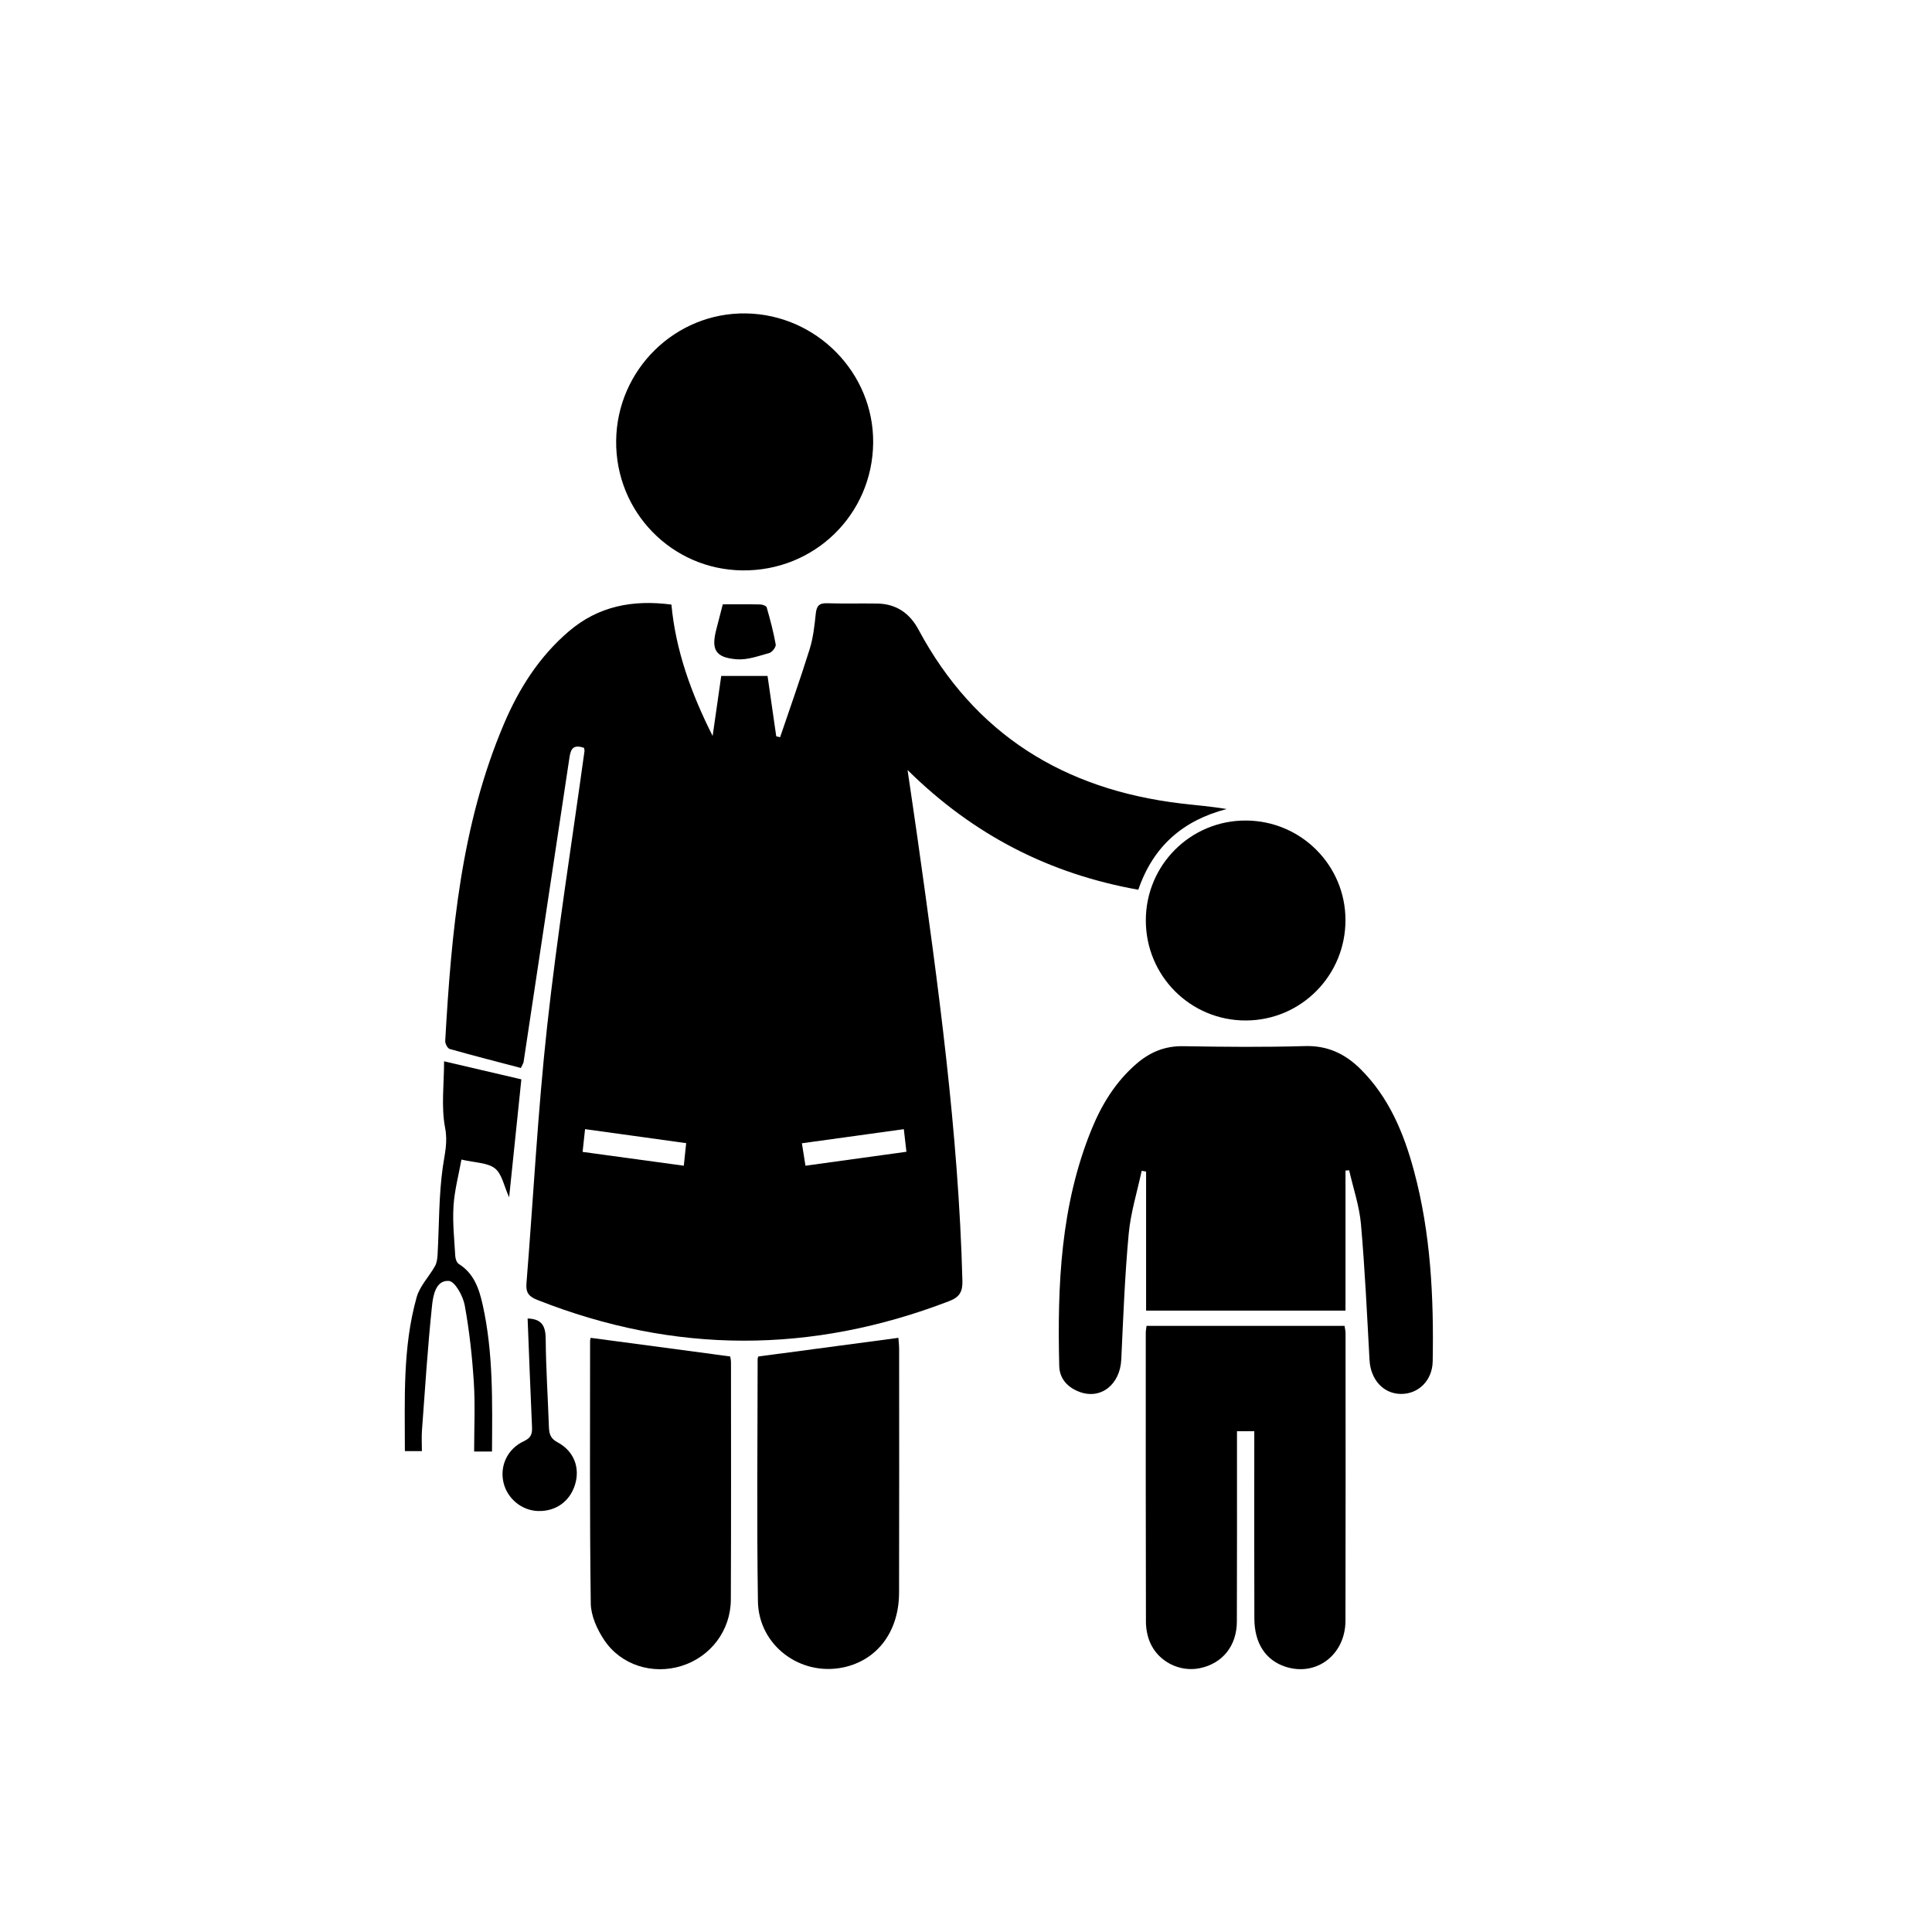
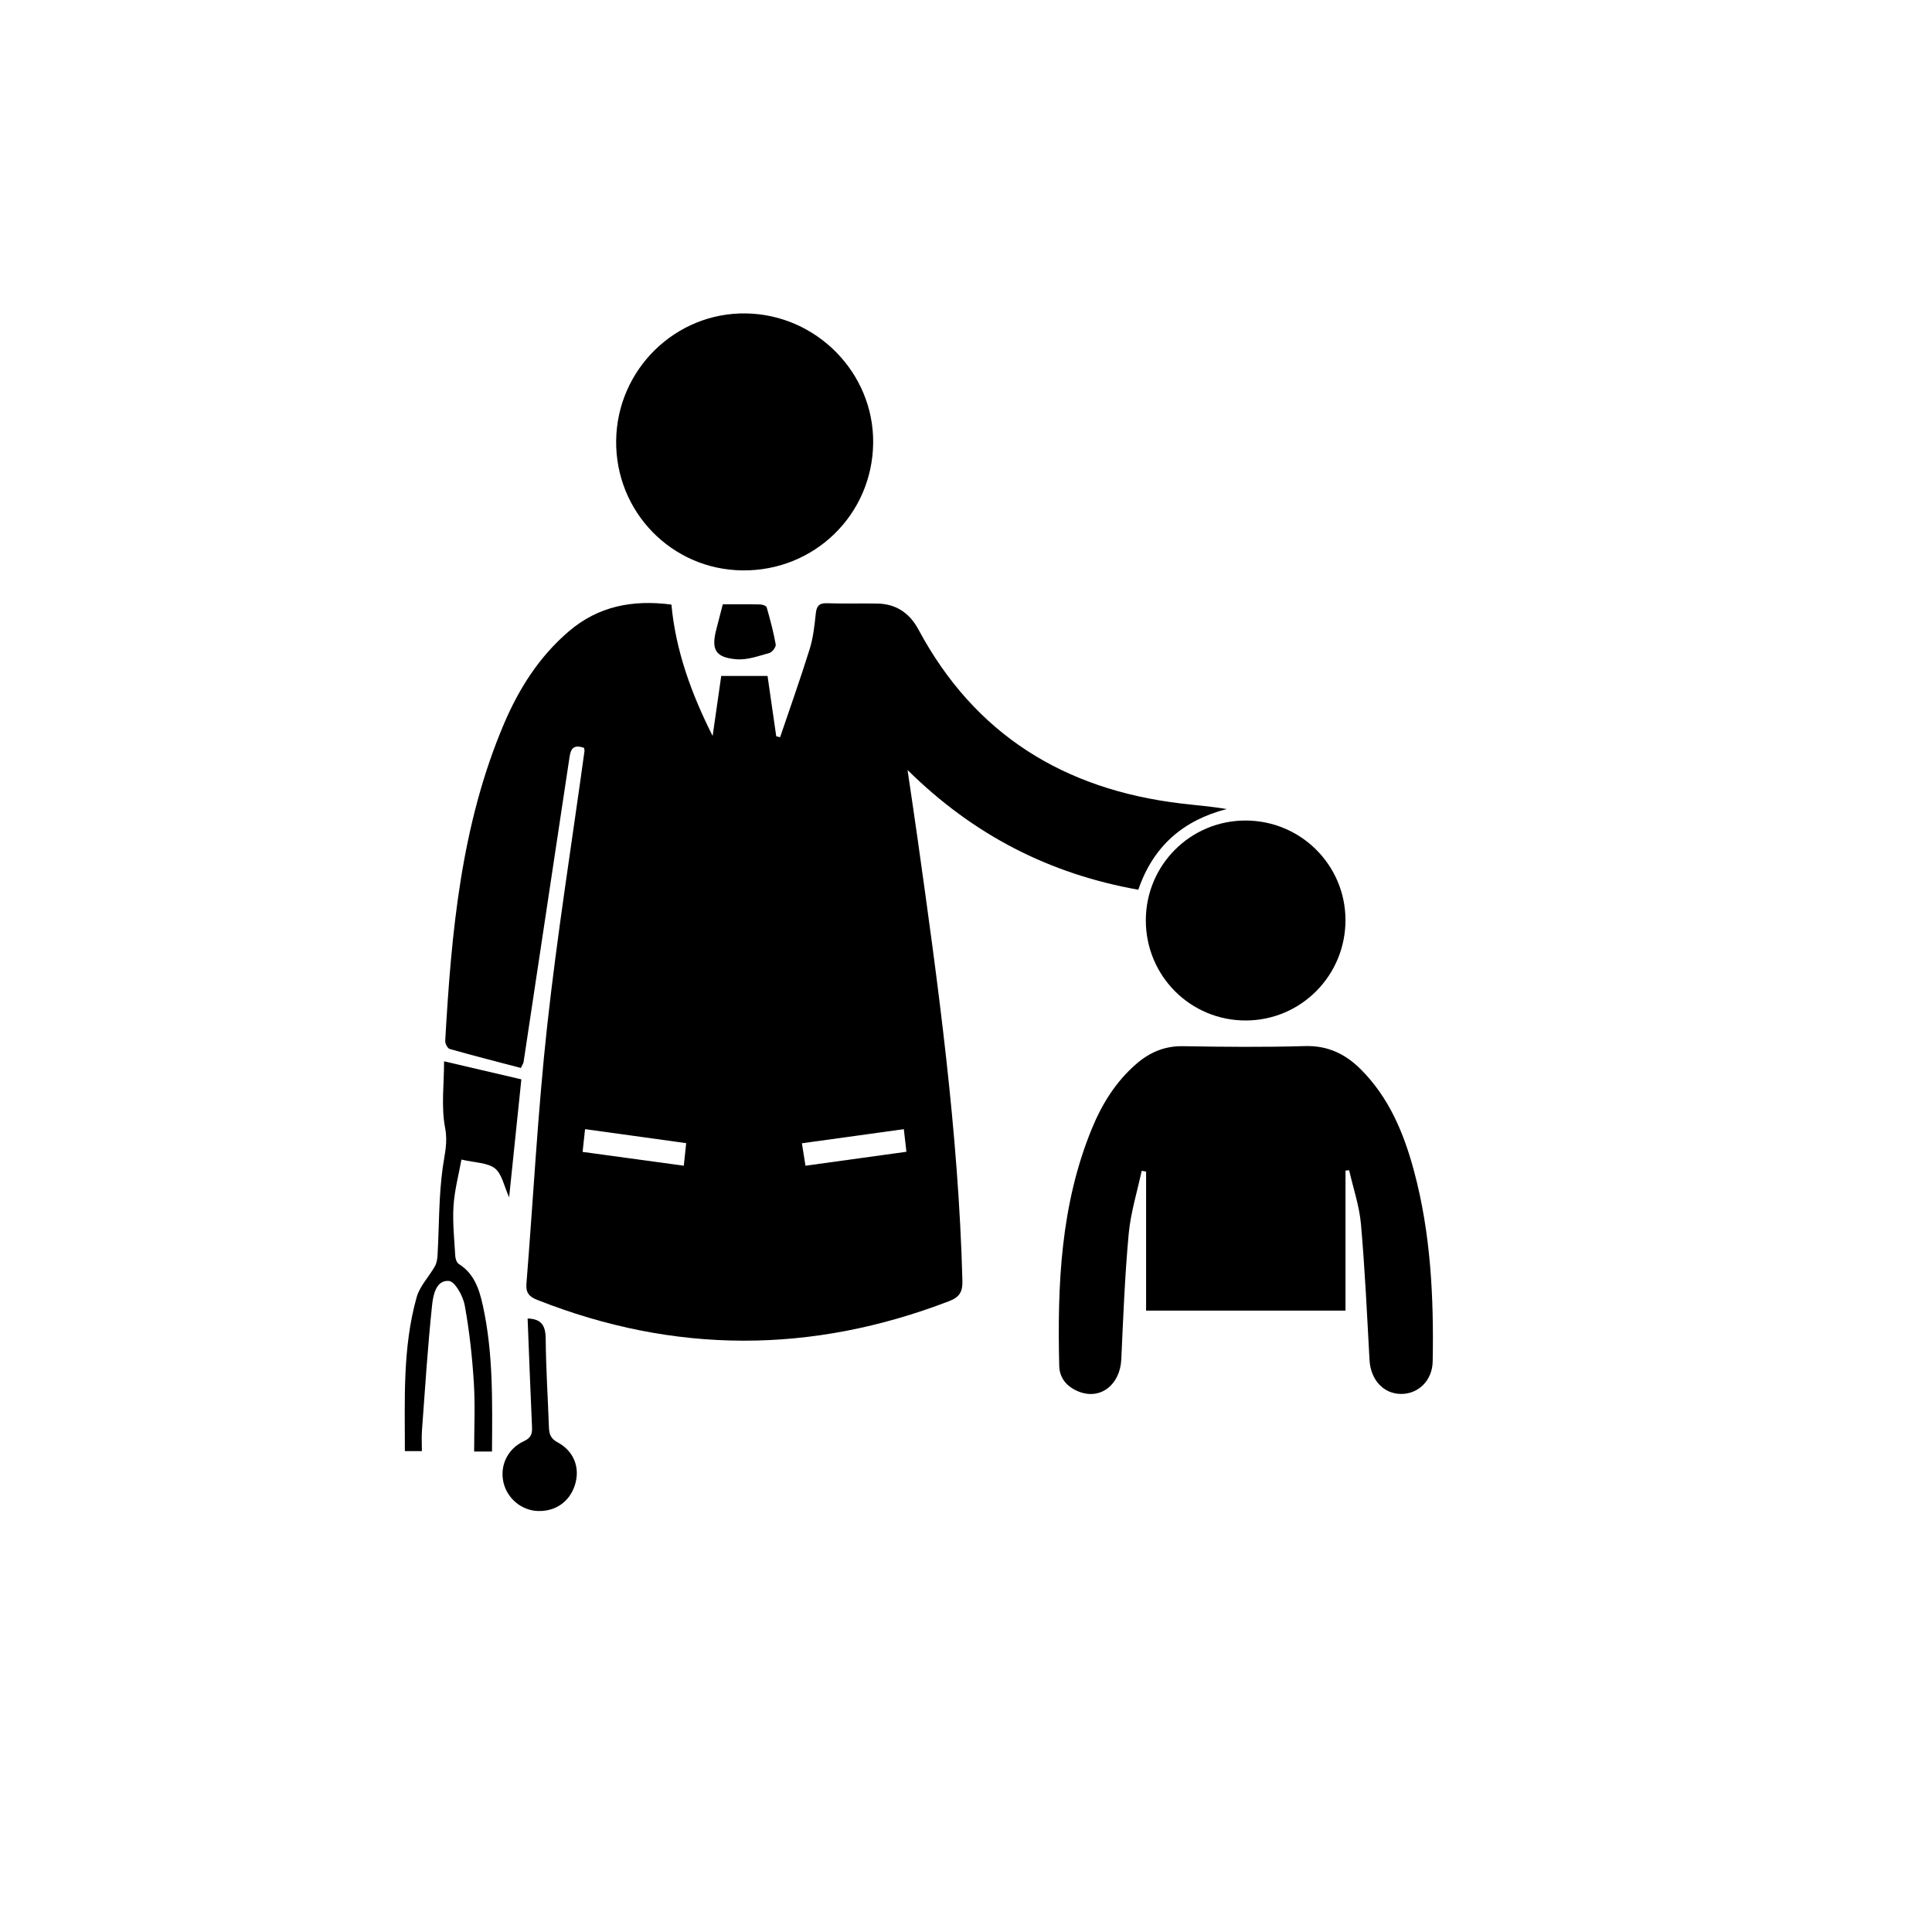
<svg xmlns="http://www.w3.org/2000/svg" version="1.0" x="0px" y="0px" viewBox="0 0 200 200" style="enable-background:new 0 0 200 200;" xml:space="preserve">
  <g id="Layer_1">
    <path d="M60.457,77.419c-1.334-0.471-1.415,0.391-1.544,1.25c-1.566,10.431-3.14,20.861-4.715,31.29   c-0.013,0.084-0.072,0.162-0.274,0.597c-2.413-0.634-4.902-1.268-7.372-1.968c-0.223-0.063-0.479-0.556-0.463-0.835   c0.639-11.198,1.624-22.343,6.083-32.823c1.549-3.641,3.641-6.947,6.704-9.567c3.07-2.626,6.624-3.299,10.63-2.777   c0.441,4.77,2.066,9.236,4.266,13.6c0.3-2.093,0.6-4.186,0.89-6.213c1.601,0,3.125,0,4.794,0c0.282,1.958,0.591,4.102,0.9,6.246   c0.133,0.035,0.266,0.069,0.398,0.104c1.029-3.04,2.108-6.064,3.062-9.127c0.363-1.165,0.501-2.412,0.628-3.634   c0.081-0.779,0.304-1.141,1.154-1.114c1.735,0.055,3.474,0.004,5.211,0.032c1.965,0.032,3.356,0.986,4.278,2.706   c5.82,10.853,15.073,16.54,27.129,17.985c1.575,0.189,3.158,0.308,4.766,0.581c-4.517,1.17-7.603,3.85-9.146,8.354   c-9.147-1.633-17.022-5.617-23.887-12.394c0.383,2.625,0.719,4.854,1.034,7.086c2.14,15.202,4.24,30.407,4.645,45.788   c0.03,1.151-0.31,1.699-1.367,2.105c-14.234,5.475-28.436,5.49-42.637-0.123c-0.849-0.336-1.205-0.735-1.128-1.682   c0.716-8.877,1.171-17.782,2.141-26.631c1.045-9.529,2.562-19.006,3.869-28.507C60.518,77.666,60.482,77.576,60.457,77.419z    M60.565,116.889c-0.095,0.88-0.173,1.604-0.254,2.355c3.563,0.487,6.928,0.947,10.476,1.431c0.087-0.825,0.163-1.549,0.247-2.337   C67.487,117.847,64.119,117.381,60.565,116.889z M93.563,116.891c-3.563,0.493-7.012,0.971-10.551,1.461   c0.133,0.831,0.245,1.535,0.371,2.323c3.509-0.485,6.916-0.956,10.449-1.444C93.739,118.419,93.658,117.716,93.563,116.891z" />
    <path d="M139.285,121.178c0,4.796,0,9.593,0,14.499c-6.883,0-13.703,0-20.642,0c0-4.838,0-9.618,0-14.397   c-0.152-0.027-0.305-0.054-0.457-0.081c-0.464,2.178-1.142,4.337-1.345,6.539c-0.399,4.316-0.565,8.654-0.766,12.986   c-0.122,2.618-2.138,4.213-4.378,3.343c-1.209-0.47-2.014-1.363-2.046-2.666c-0.202-8.352,0.138-16.643,3.361-24.523   c1.047-2.56,2.479-4.886,4.6-6.728c1.395-1.212,2.946-1.882,4.86-1.849c4.205,0.074,8.414,0.111,12.616-0.011   c2.348-0.068,4.17,0.806,5.754,2.381c2.949,2.933,4.484,6.635,5.536,10.551c1.735,6.456,2.054,13.068,1.933,19.712   c-0.036,1.963-1.459,3.366-3.26,3.366c-1.838,0-3.167-1.474-3.279-3.509c-0.257-4.693-0.474-9.391-0.886-14.071   c-0.166-1.88-0.801-3.718-1.223-5.576C139.537,121.157,139.411,121.168,139.285,121.178z" />
-     <path d="M118.688,137.254c6.836,0,13.626,0,20.499,0c0.036,0.253,0.103,0.51,0.103,0.768c0.004,9.918,0.016,19.836-0.008,29.754   c-0.009,3.513-2.992,5.786-6.173,4.775c-2.071-0.658-3.248-2.411-3.258-5.001c-0.022-5.896-0.008-11.792-0.008-17.688   c0-0.539,0-1.079,0-1.701c-0.635,0-1.12,0-1.791,0c0,0.489,0,0.975,0,1.46c-0.002,6.079,0.012,12.158-0.012,18.237   c-0.01,2.528-1.483,4.34-3.822,4.83c-2.091,0.439-4.324-0.674-5.173-2.68c-0.277-0.654-0.416-1.415-0.418-2.127   c-0.027-9.964-0.02-19.928-0.017-29.892C118.609,137.769,118.655,137.549,118.688,137.254z" />
    <path d="M63.784,45.634c0.075-7.368,6.133-13.31,13.449-13.189c7.293,0.12,13.221,6.152,13.157,13.387   c-0.066,7.436-6.094,13.312-13.559,13.215C69.519,58.953,63.71,52.98,63.784,45.634z" />
-     <path d="M78.504,140.423c4.838-0.644,9.611-1.28,14.497-1.931c0.022,0.315,0.077,0.748,0.077,1.182   c0.004,8.401,0.015,16.803-0.007,25.204c-0.011,4.037-2.267,7.003-5.799,7.736c-4.435,0.921-8.742-2.283-8.812-6.852   c-0.127-8.354-0.035-16.711-0.03-25.066C78.43,140.569,78.499,140.442,78.504,140.423z" />
-     <path d="M61.148,138.492c4.842,0.646,9.584,1.279,14.439,1.928c0.014,0.094,0.084,0.355,0.084,0.615   c0.003,8.183,0.02,16.366-0.015,24.549c-0.014,3.219-2.102,5.942-5.126,6.879c-2.972,0.922-6.256-0.082-7.995-2.704   c-0.726-1.094-1.362-2.499-1.379-3.772c-0.121-9.05-0.071-18.103-0.071-27.154C61.086,138.7,61.134,138.567,61.148,138.492z" />
    <path d="M118.616,95.287c-0.004-5.743,4.632-10.372,10.362-10.346c5.689,0.026,10.285,4.609,10.305,10.275   c0.02,5.749-4.583,10.405-10.304,10.424C123.246,105.659,118.62,101.038,118.616,95.287z" />
    <path d="M53.971,111.733c-0.417,4.026-0.826,7.968-1.266,12.212c-0.537-1.175-0.739-2.416-1.467-2.991   c-0.767-0.606-2.036-0.577-3.47-0.916c-0.28,1.564-0.716,3.17-0.82,4.798c-0.109,1.722,0.083,3.465,0.182,5.197   c0.016,0.282,0.15,0.678,0.361,0.809c1.587,0.989,2.113,2.593,2.482,4.255c1.106,4.987,0.987,10.047,0.959,15.164   c-0.622,0-1.104,0-1.85,0c0-2.419,0.118-4.79-0.031-7.143c-0.17-2.68-0.461-5.367-0.945-8.006c-0.175-0.951-1.01-2.463-1.636-2.51   c-1.353-0.103-1.635,1.506-1.743,2.534c-0.455,4.305-0.726,8.629-1.046,12.947c-0.05,0.675-0.007,1.356-0.007,2.134   c-0.612,0-1.122,0-1.762,0c0.002-5.373-0.244-10.729,1.221-15.935c0.327-1.16,1.293-2.132,1.902-3.226   c0.196-0.351,0.244-0.812,0.266-1.228c0.164-2.994,0.119-6.014,0.531-8.971c0.194-1.389,0.539-2.583,0.247-4.097   c-0.423-2.199-0.108-4.539-0.108-6.894C48.663,110.494,51.251,111.098,53.971,111.733z" />
    <path d="M54.619,136.491c1.504,0.043,1.862,0.809,1.872,2.13c0.023,3.015,0.225,6.028,0.33,9.043   c0.025,0.716,0.12,1.227,0.889,1.638c1.727,0.922,2.359,2.664,1.808,4.417c-0.543,1.728-2.008,2.76-3.834,2.7   c-1.672-0.055-3.156-1.27-3.555-2.914c-0.42-1.728,0.382-3.518,2.105-4.315c0.73-0.337,0.873-0.748,0.841-1.451   C54.906,143.999,54.768,140.258,54.619,136.491z" />
    <path d="M74.823,62.558c1.336,0,2.607-0.015,3.878,0.014c0.233,0.005,0.622,0.144,0.666,0.299c0.361,1.268,0.705,2.547,0.934,3.843   c0.046,0.259-0.365,0.801-0.657,0.882c-1.115,0.309-2.29,0.745-3.402,0.652c-2.201-0.185-2.638-1.004-2.083-3.122   C74.376,64.292,74.59,63.459,74.823,62.558z" />
  </g>
  <g id="Layer_2" style="display:none;">
    <rect style="display:inline;opacity:0.5;fill:#F15A24;" width="200" height="200" />
  </g>
  <g id="Layer_2_copy" style="display:none;">
    <rect style="display:inline;opacity:0.5;fill:#F15A24;" width="200" height="200" />
  </g>
</svg>